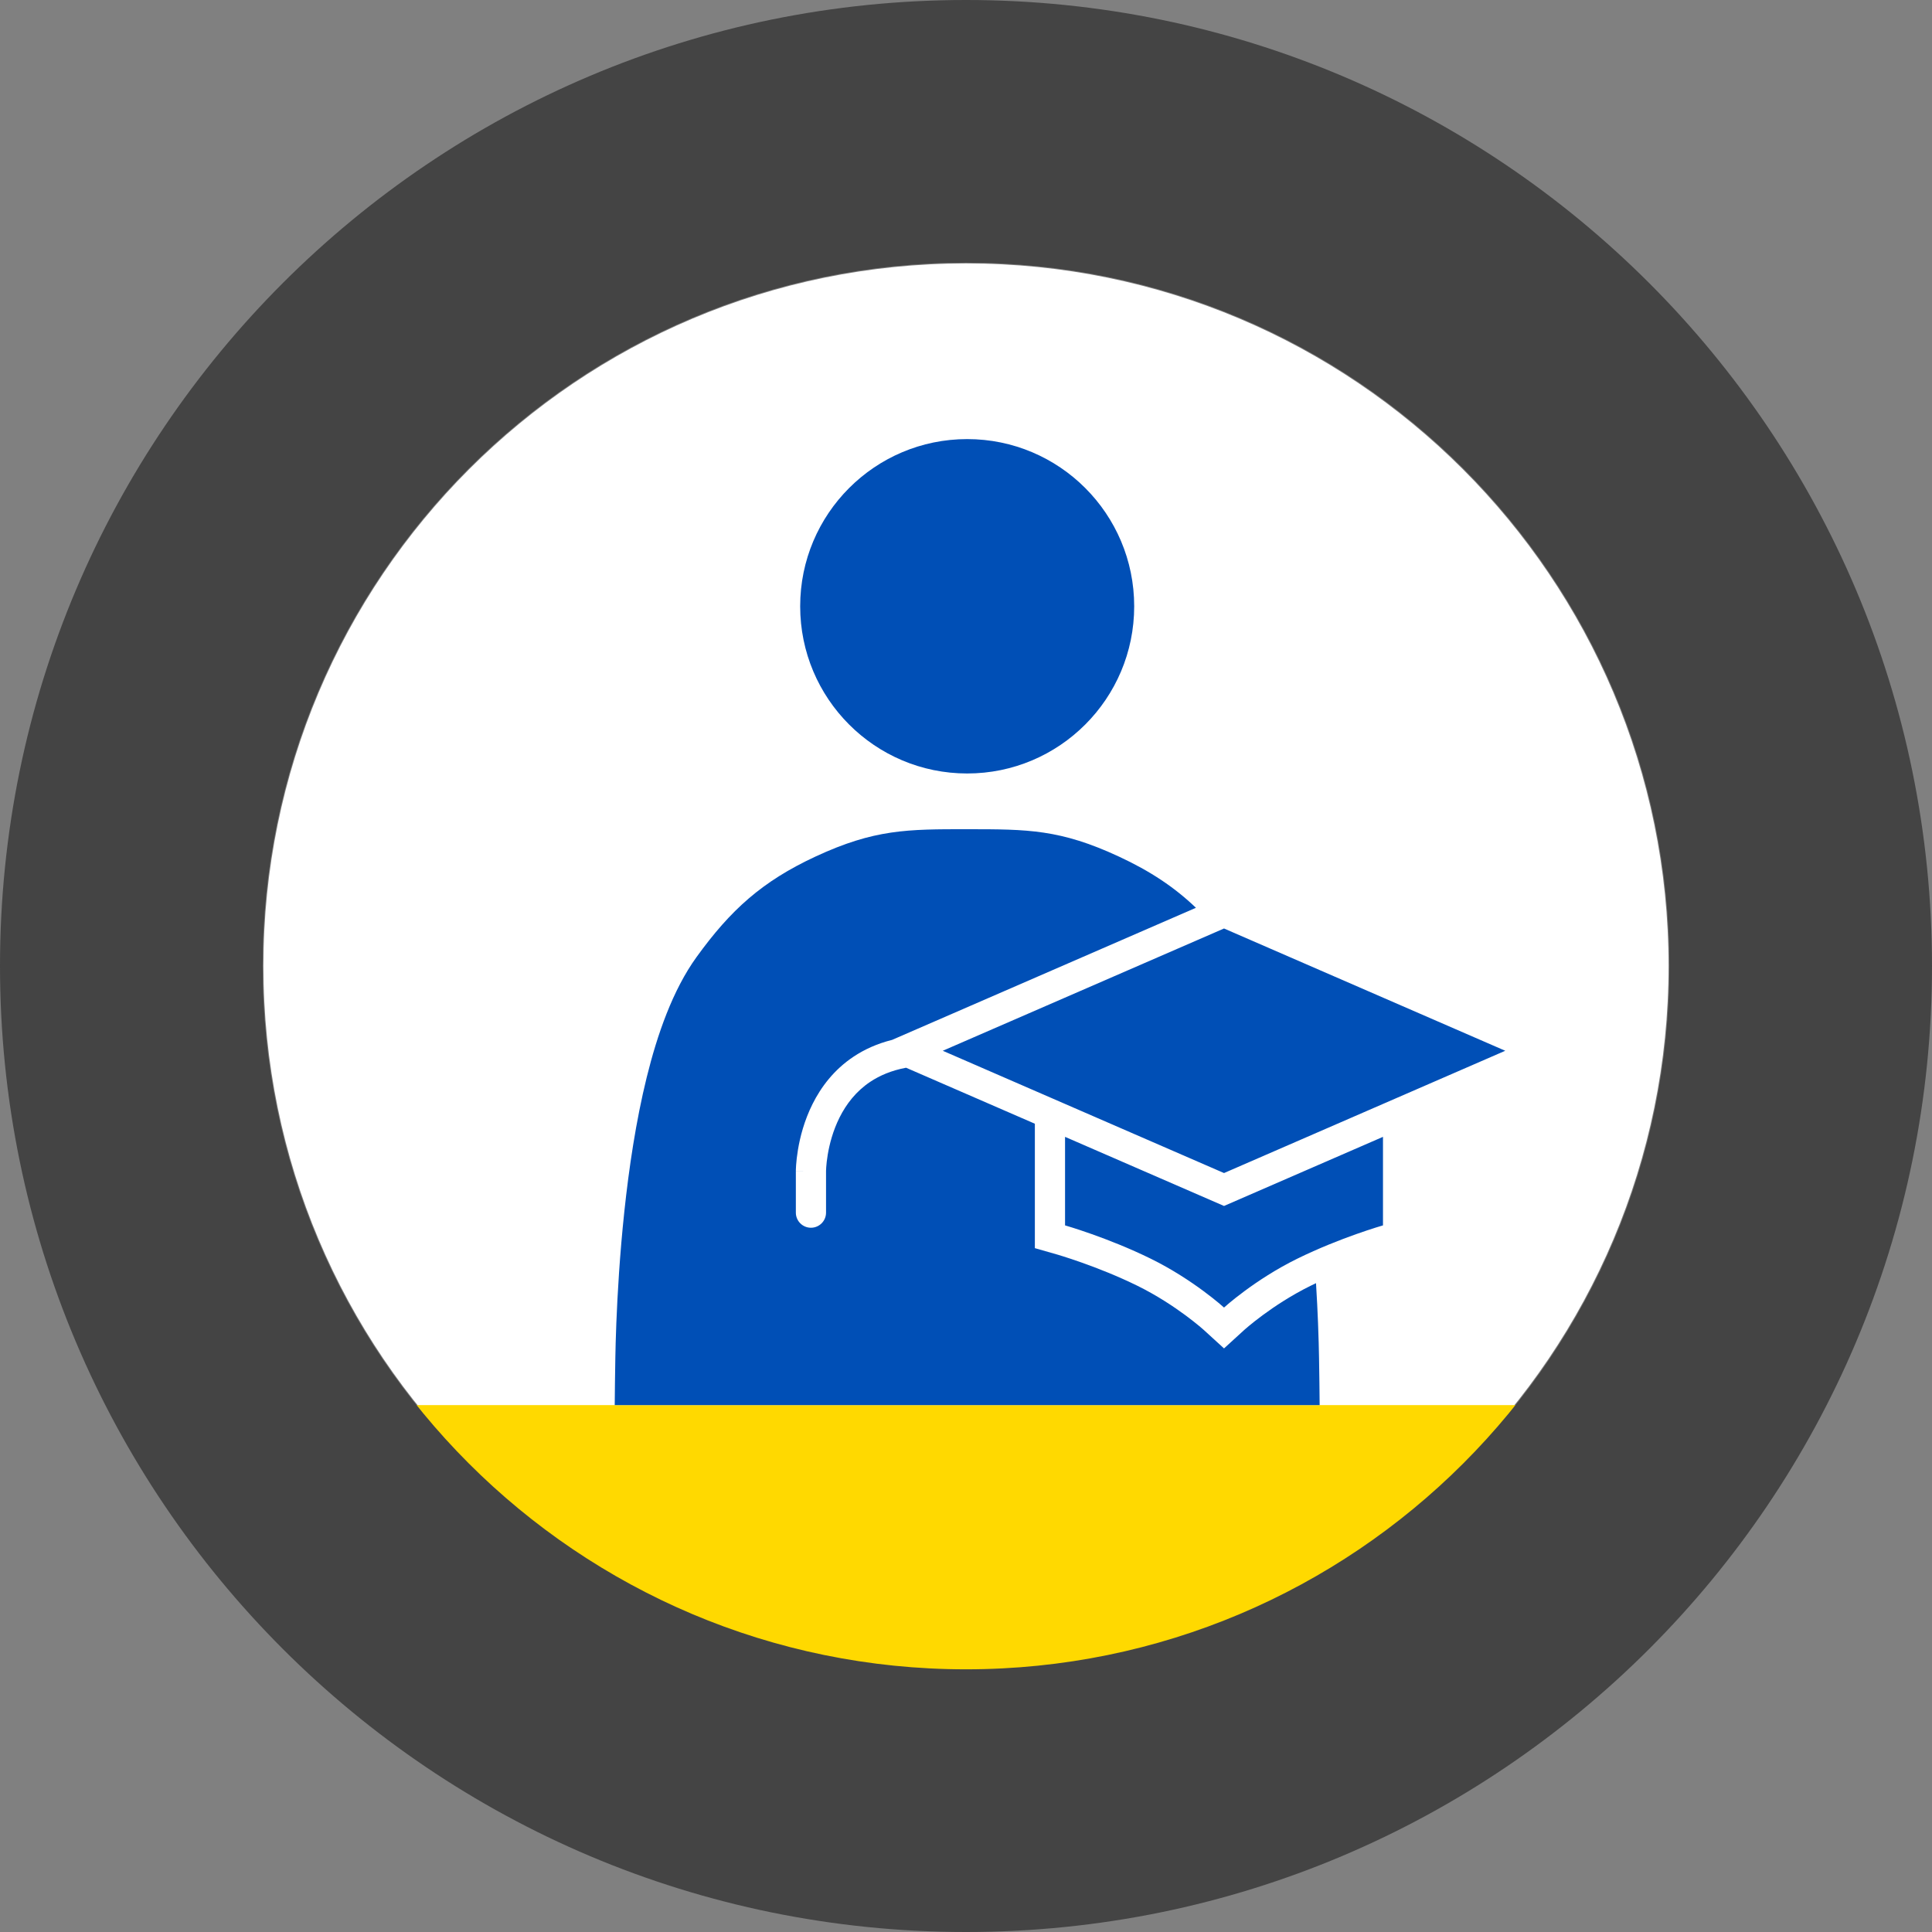
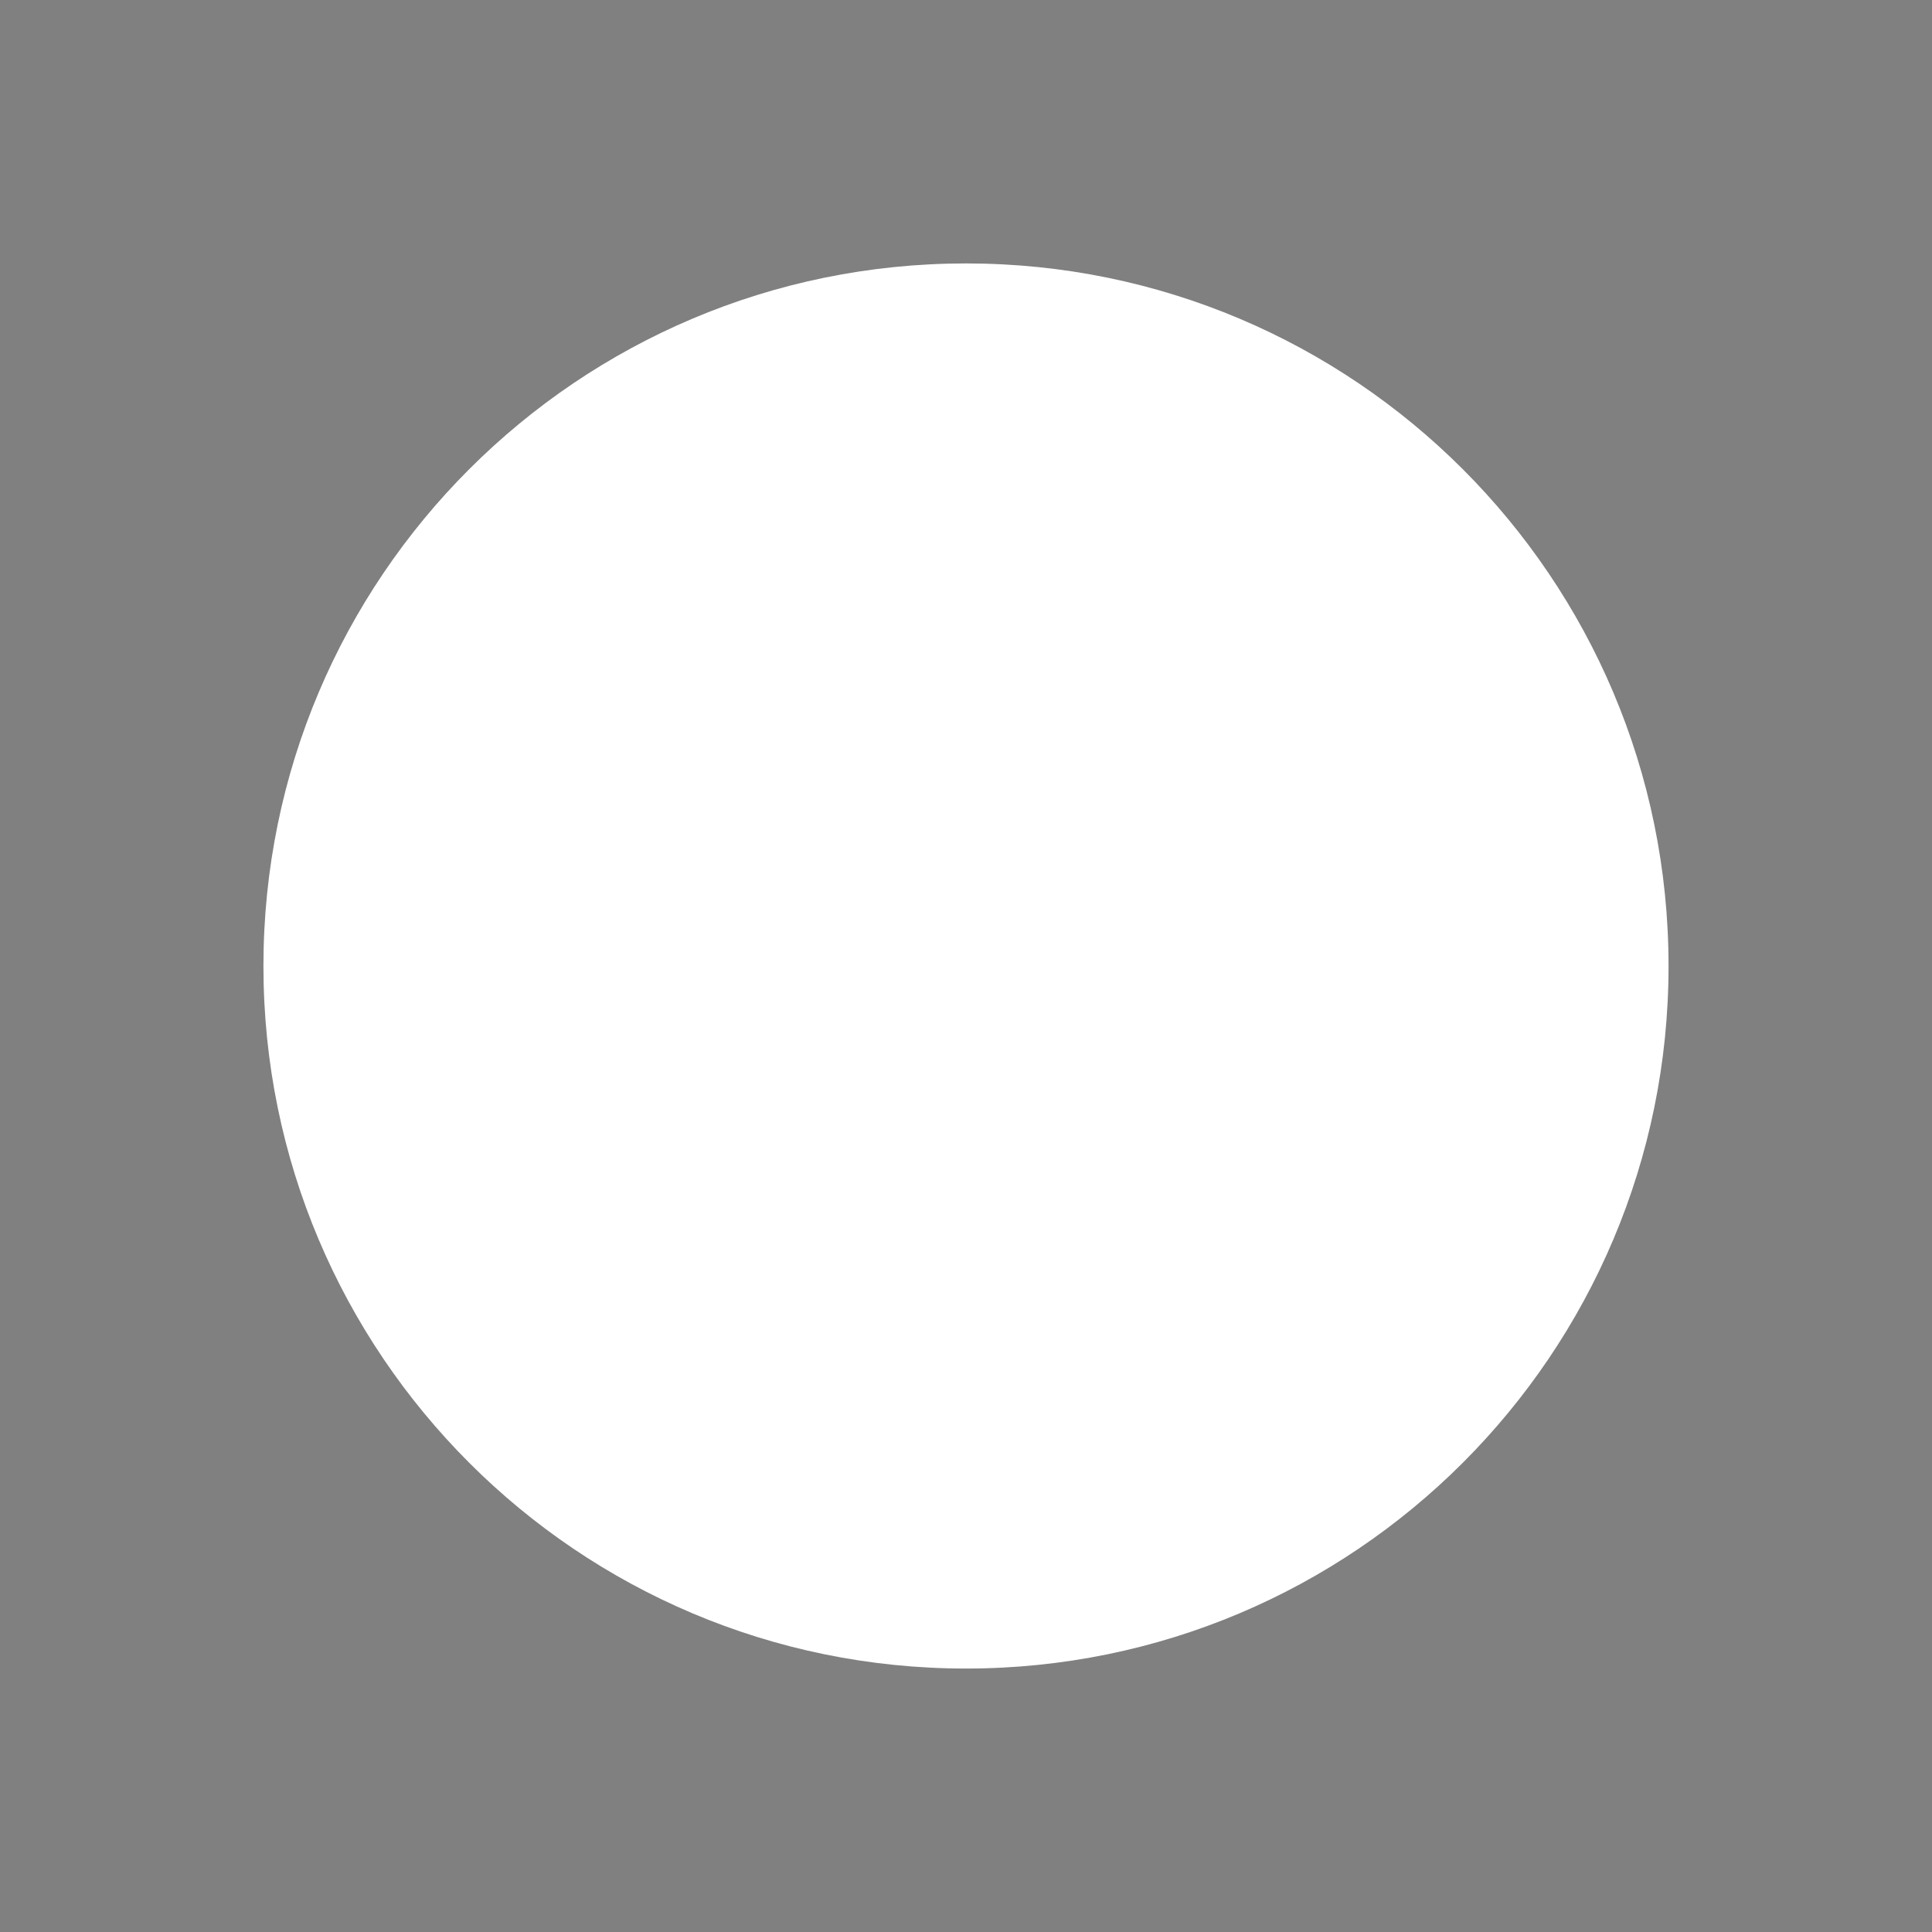
<svg xmlns="http://www.w3.org/2000/svg" width="176" height="176" viewBox="0 0 176 176" fill="none">
  <rect x="0" y="0" width="176" height="176" fill="#808080" stroke="none" />
  <path d="M87.999 152C123.347 152 152 123.353 152 87.999C152 52.645 123.347 23.998 87.999 23.998C52.651 23.998 23.998 52.651 23.998 87.999C23.998 123.347 52.651 152 87.999 152Z" fill="white" />
-   <path d="M36.002 128.002C48.092 143.24 66.665 153.003 87.503 153.003C108.341 153.003 126.914 143.24 139.004 128.002H36.002Z" fill="#FFD900" />
-   <path d="M88 0C39.399 0 0 39.399 0 88C0 136.601 39.399 176 88 176C136.601 176 176 136.601 176 88C176 39.399 136.601 0 88 0ZM88 152.07C52.608 152.07 23.93 123.379 23.93 88C23.93 52.621 52.608 23.93 88 23.93C123.392 23.93 152.07 52.608 152.07 88C152.07 123.392 123.392 152.07 88 152.07Z" fill="#444444" />
-   <path d="M80.378 69.327C80.378 69.327 80.366 69.314 80.359 69.314L80.378 69.327Z" fill="white" />
-   <path fill-rule="evenodd" clip-rule="evenodd" d="M103.322 55.231C103.322 63.642 96.51 70.462 88.108 70.462C79.705 70.462 72.894 63.642 72.894 55.231C72.894 46.819 79.705 40 88.108 40C96.51 40 103.322 46.819 103.322 55.231ZM56 128H120.216C120.206 126.757 120.189 125.322 120.16 123.678C120.147 122.923 120.121 121.843 120.069 120.524C120.027 119.46 119.968 118.235 119.885 116.893C119.724 116.97 119.562 117.048 119.401 117.127C117.641 117.992 116.113 119.009 115.018 119.817C114.475 120.219 114.047 120.563 113.76 120.801C113.617 120.921 113.509 121.013 113.441 121.073L113.41 121.1L113.369 121.137L113.358 121.147L113.356 121.148L113.354 121.149L111.505 122.837L109.655 121.149L109.654 121.149L109.651 121.147L109.64 121.137C109.626 121.124 109.602 121.102 109.568 121.073C109.5 121.013 109.392 120.921 109.249 120.801C108.962 120.563 108.534 120.219 107.991 119.817C106.896 119.009 105.368 117.992 103.608 117.127C101.785 116.231 99.942 115.514 98.542 115.018C97.846 114.771 97.267 114.582 96.867 114.456C96.667 114.393 96.512 114.346 96.41 114.315L96.363 114.301L96.297 114.282L96.271 114.274L96.268 114.273L96.267 114.273L94.273 113.703V102.368L82.54 97.267C81.196 97.518 80.131 97.982 79.278 98.55C77.973 99.42 77.086 100.59 76.48 101.802C75.871 103.02 75.56 104.254 75.403 105.195C75.325 105.662 75.287 106.049 75.268 106.313C75.259 106.445 75.254 106.545 75.252 106.61C75.251 106.642 75.25 106.665 75.25 106.678L75.25 106.69V110.469C75.25 111.228 74.634 111.844 73.875 111.844C73.116 111.844 72.5 111.228 72.5 110.469V106.687H73.875C72.5 106.687 72.5 106.687 72.5 106.686V106.684L72.5 106.68L72.5 106.669L72.501 106.634C72.501 106.605 72.502 106.567 72.503 106.518C72.507 106.421 72.513 106.286 72.525 106.117C72.549 105.78 72.597 105.307 72.691 104.743C72.877 103.621 73.254 102.105 74.02 100.573C74.789 99.034 75.964 97.454 77.753 96.262C78.752 95.596 79.917 95.068 81.269 94.73L108.946 82.697C106.999 80.834 104.814 79.371 101.92 78.027C96.572 75.544 93.618 75.542 88.171 75.539L88.134 75.539C82.644 75.535 79.656 75.538 74.296 78.027C69.418 80.293 66.551 82.897 63.453 87.186C61.279 90.195 59.875 94.248 58.914 98.141C57.929 102.131 57.293 106.446 56.877 110.351C56.459 114.275 56.251 117.893 56.147 120.524C56.095 121.843 56.069 122.923 56.056 123.678C56.027 125.322 56.01 126.757 56 128ZM85.884 95.722L111.505 84.583L137.125 95.722L111.505 106.862L85.884 95.722ZM97.023 103.564V111.629C97.023 111.629 100.922 112.743 104.821 114.659C108.72 116.575 111.505 119.115 111.505 119.115C111.505 119.115 114.289 116.575 118.188 114.659C122.087 112.743 125.986 111.629 125.986 111.629V103.564L111.505 109.86L97.023 103.564Z" fill="#004FB6" />
</svg>